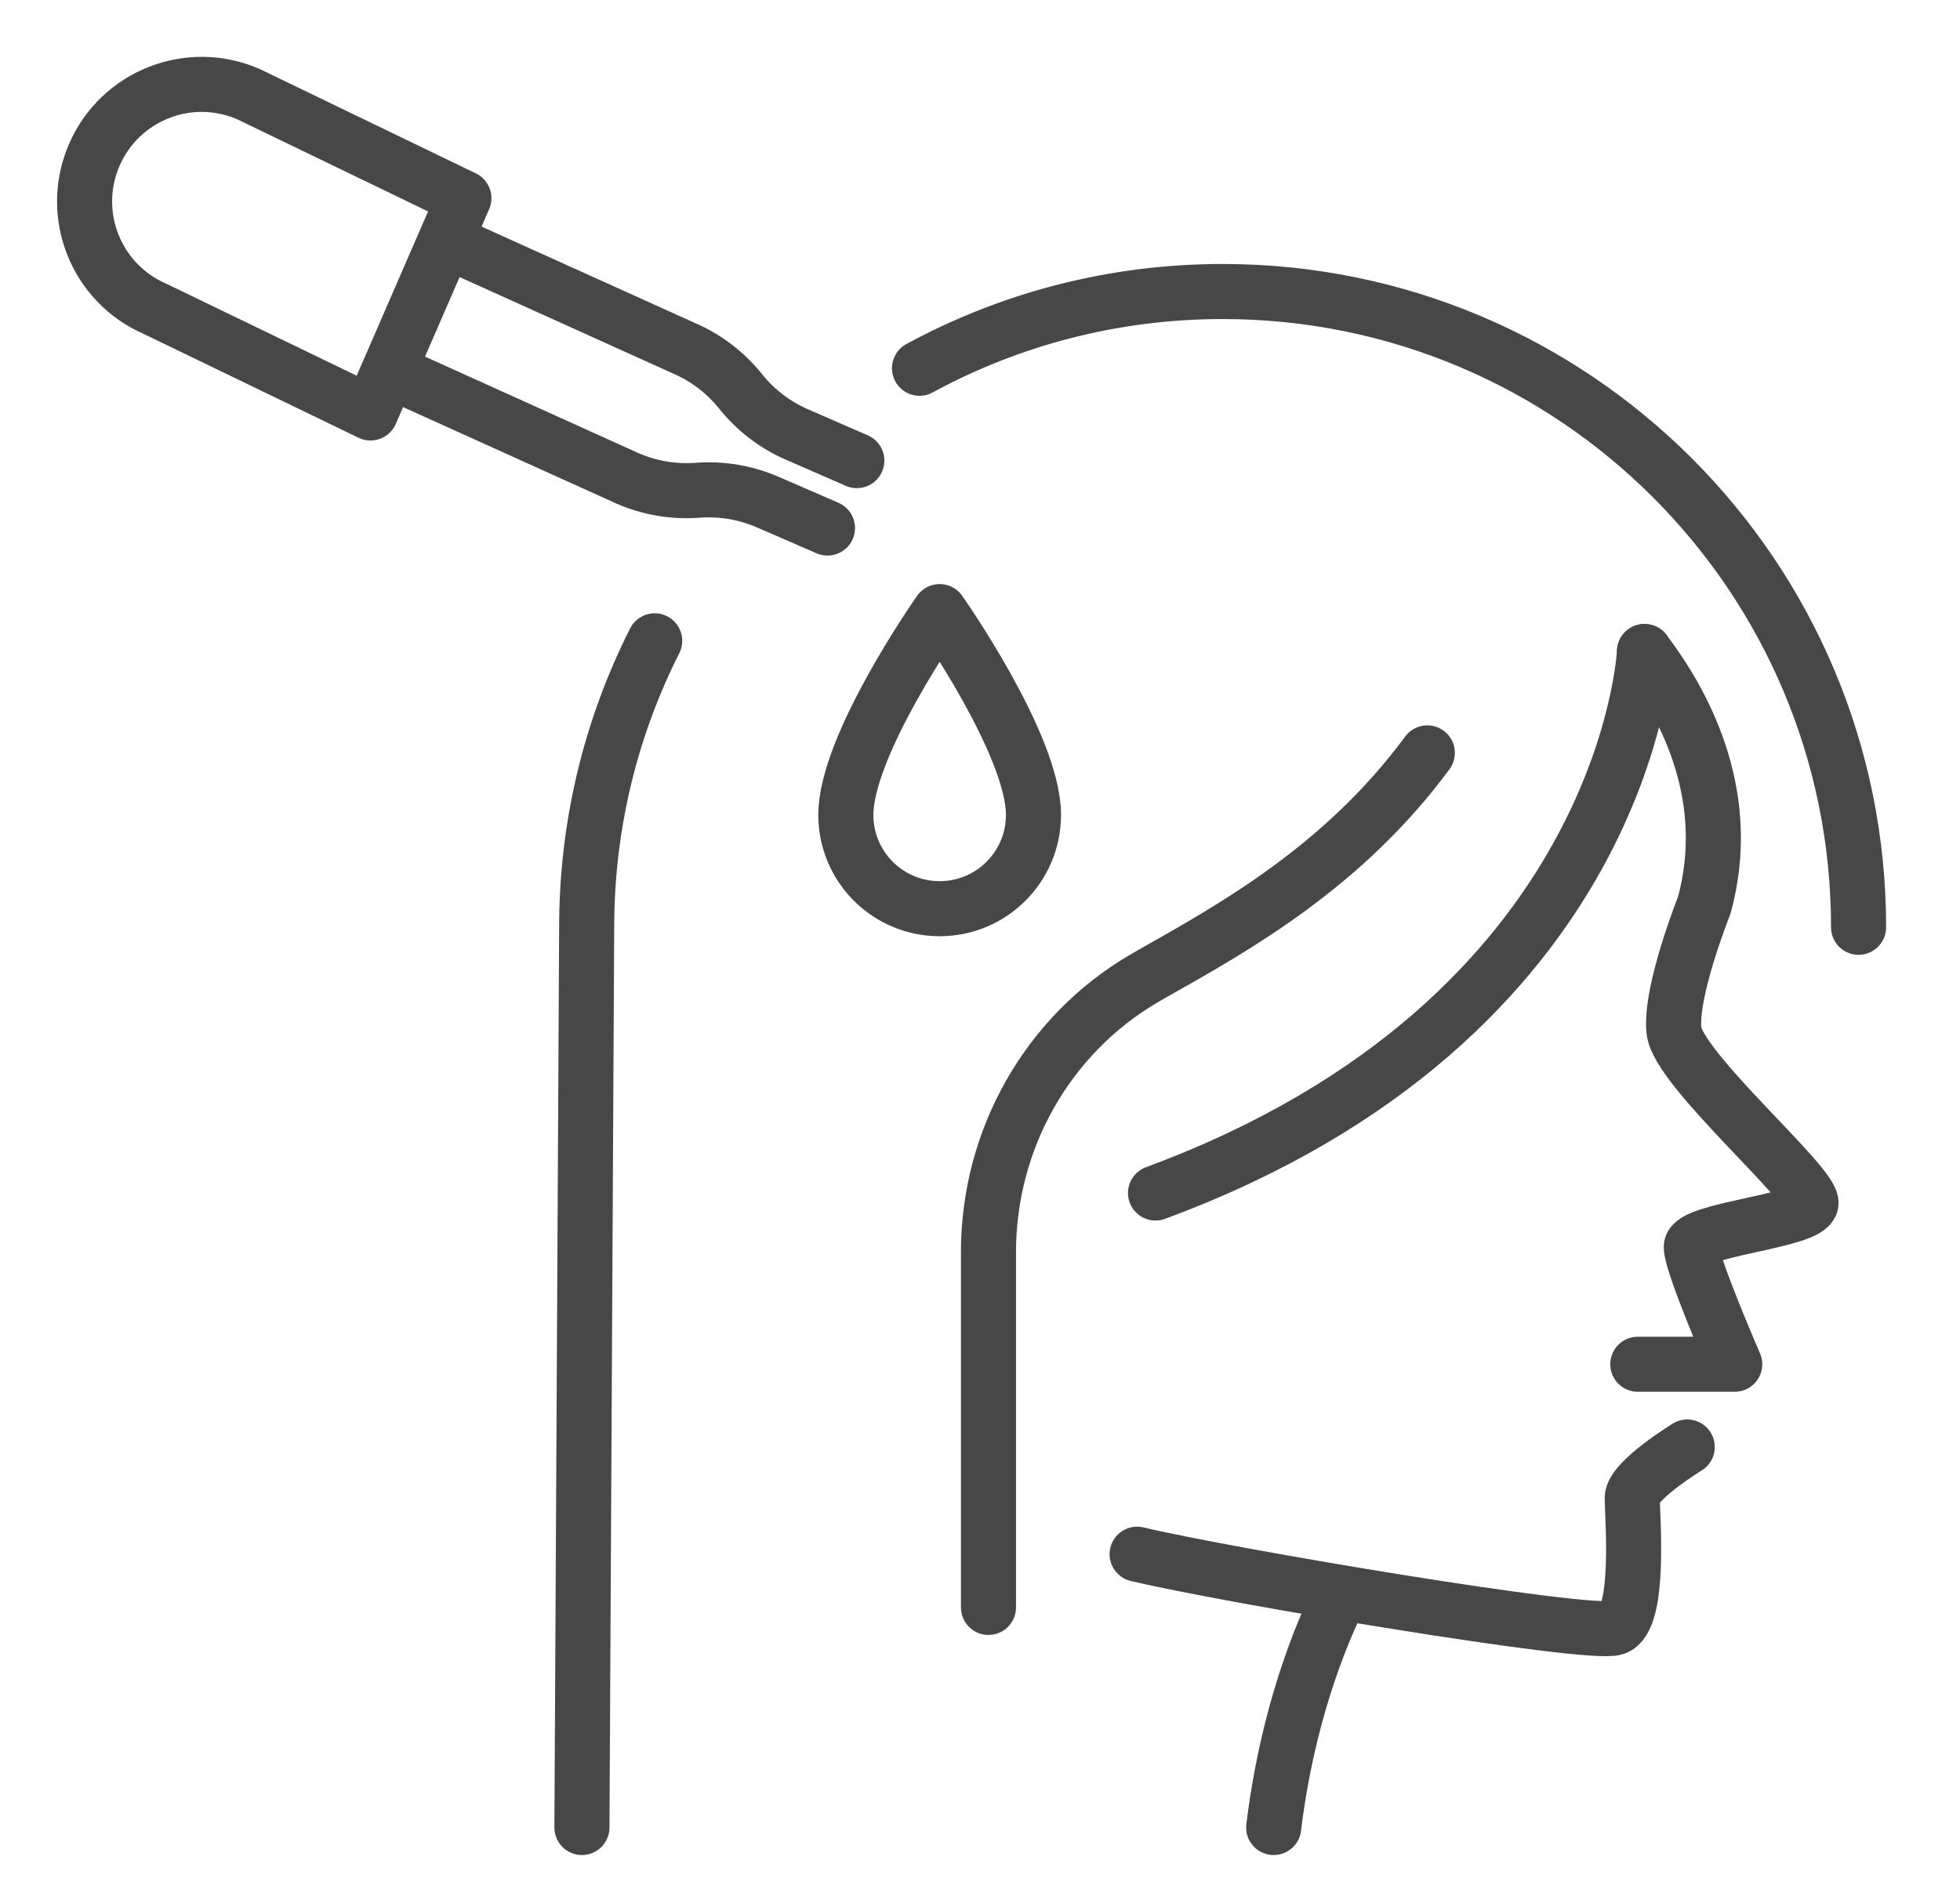
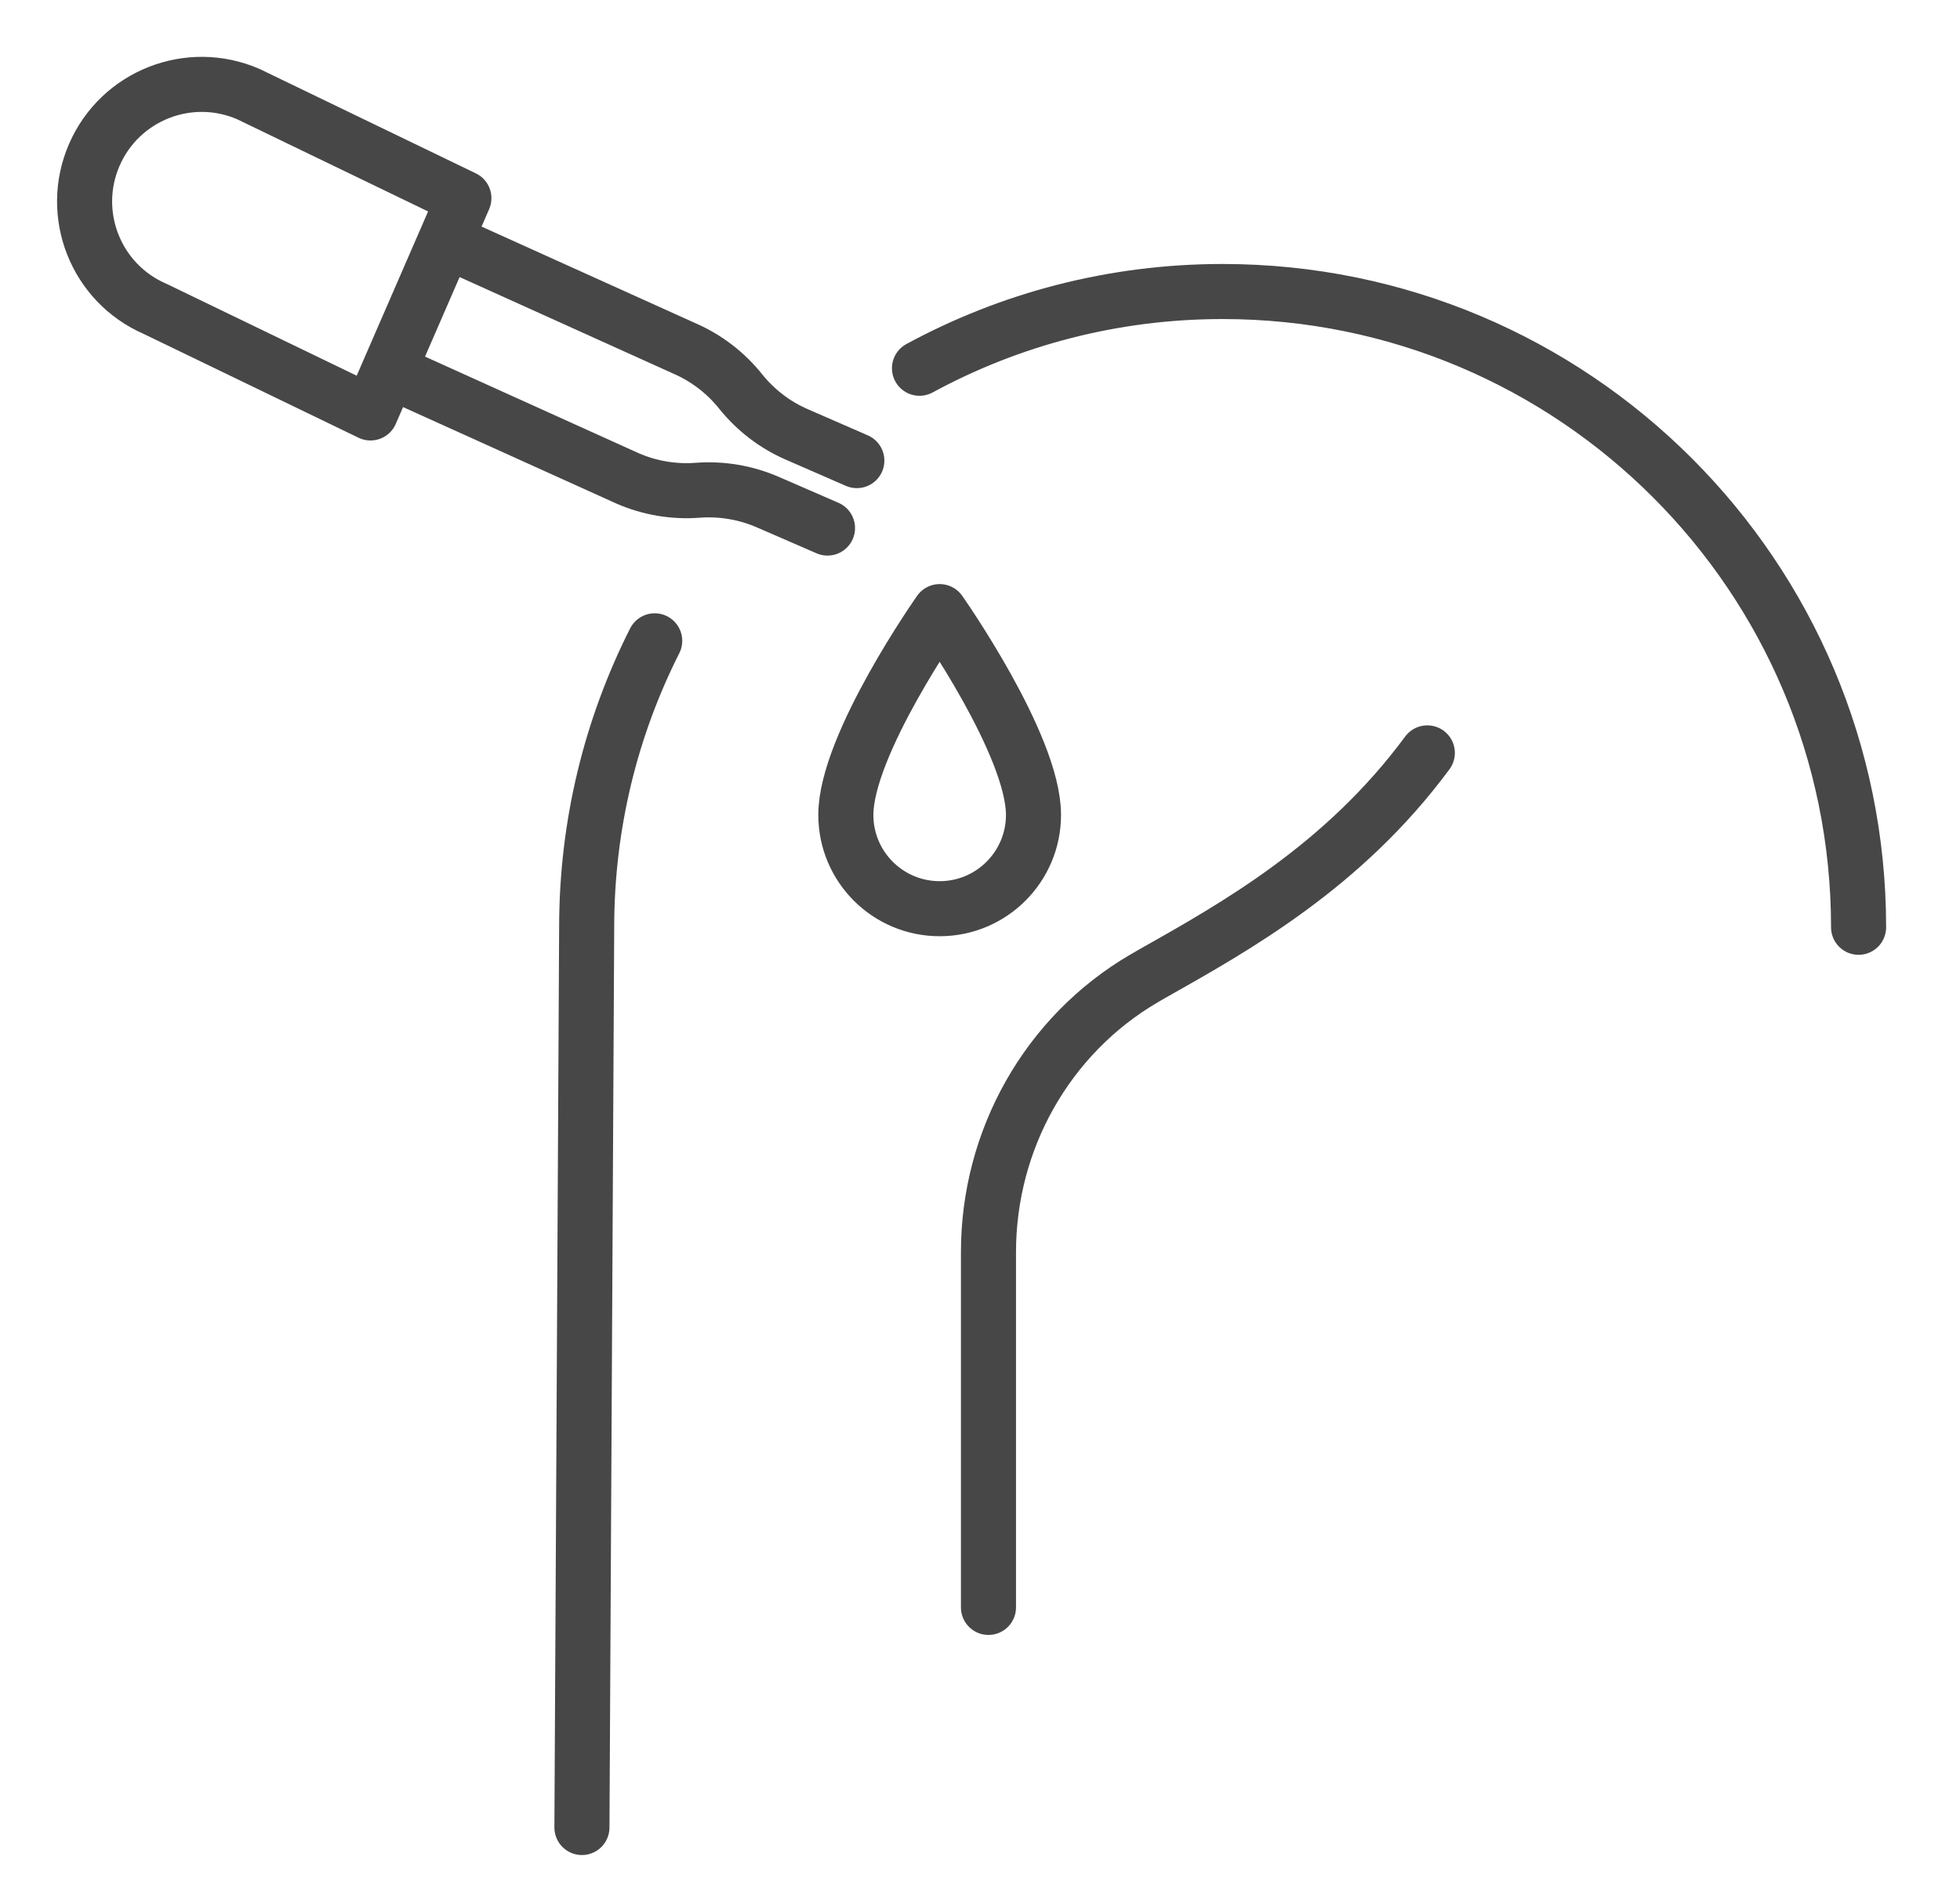
<svg xmlns="http://www.w3.org/2000/svg" width="31" height="30" viewBox="0 0 31 30" fill="none">
  <g clip-path="url(#clip0_1137_2177)">
-     <path d="M18.276 18.874C25.749 16.113 26.01 10.307 26.01 10.307" stroke="#474747" stroke-width="0.871" stroke-miterlimit="10" stroke-linecap="round" stroke-linejoin="round" />
-     <path d="M25.904 21.583H27.437C27.437 21.583 26.75 20.003 26.75 19.729C26.75 19.456 28.574 19.319 28.642 19.045C28.711 18.771 26.544 16.923 26.476 16.307C26.408 15.691 26.955 14.322 26.955 14.322C27.407 12.667 26.714 11.235 26.01 10.307" stroke="#474747" stroke-width="0.871" stroke-miterlimit="10" stroke-linecap="round" stroke-linejoin="round" />
-     <path d="M17.985 24.588C19.422 24.93 25.132 25.89 25.543 25.753C25.953 25.616 25.816 23.974 25.816 23.7C25.816 23.426 26.686 22.892 26.686 22.892" stroke="#474747" stroke-width="0.871" stroke-miterlimit="10" stroke-linecap="round" stroke-linejoin="round" />
-     <path d="M21.209 25.224C21.209 25.224 20.419 26.653 20.145 28.912" stroke="#474747" stroke-width="0.871" stroke-miterlimit="10" stroke-linecap="round" stroke-linejoin="round" />
    <path d="M15.634 25.43V19.809C15.634 18.033 16.561 16.377 18.093 15.48C18.134 15.455 18.176 15.431 18.219 15.407C19.538 14.663 21.25 13.707 22.575 11.911" stroke="#474747" stroke-width="0.871" stroke-miterlimit="10" stroke-linecap="round" stroke-linejoin="round" />
    <path d="M14.543 5.826C15.968 5.052 17.602 4.612 19.337 4.612C24.893 4.612 29.396 9.115 29.396 14.67" stroke="#474747" stroke-width="0.871" stroke-miterlimit="10" stroke-linecap="round" stroke-linejoin="round" />
    <path d="M9.204 28.912L9.279 14.67C9.279 13.04 9.667 11.5 10.355 10.138" stroke="#474747" stroke-width="0.871" stroke-miterlimit="10" stroke-linecap="round" stroke-linejoin="round" />
    <path d="M13.378 12.892C13.378 13.712 14.042 14.376 14.862 14.376C15.682 14.376 16.346 13.711 16.346 12.892C16.346 11.784 14.862 9.676 14.862 9.676C14.862 9.676 13.378 11.784 13.378 12.892Z" stroke="#474747" stroke-width="0.871" stroke-miterlimit="10" stroke-linecap="round" stroke-linejoin="round" />
    <path d="M1.492 2.449C1.084 3.387 1.514 4.479 2.452 4.886L5.86 6.533L7.337 3.135L3.929 1.489C2.991 1.081 1.9 1.511 1.492 2.449Z" stroke="#474747" stroke-width="0.871" stroke-miterlimit="10" stroke-linecap="round" stroke-linejoin="round" />
    <path d="M7.113 3.835L10.824 5.512C11.172 5.663 11.478 5.897 11.715 6.194C11.953 6.49 12.258 6.724 12.607 6.875L13.552 7.287" stroke="#474747" stroke-width="0.871" stroke-miterlimit="10" stroke-linecap="round" stroke-linejoin="round" />
    <path d="M13.088 8.354L12.142 7.943C11.794 7.792 11.415 7.728 11.036 7.756C10.657 7.785 10.278 7.721 9.929 7.57L6.219 5.892" stroke="#474747" stroke-width="0.871" stroke-miterlimit="10" stroke-linecap="round" stroke-linejoin="round" />
  </g>
  <defs>
    <clipPath id="clip0_1137_2177">
      <rect width="29.72" height="29.72" fill="white" transform="translate(0.53 0.263)" />
    </clipPath>
  </defs>
</svg>